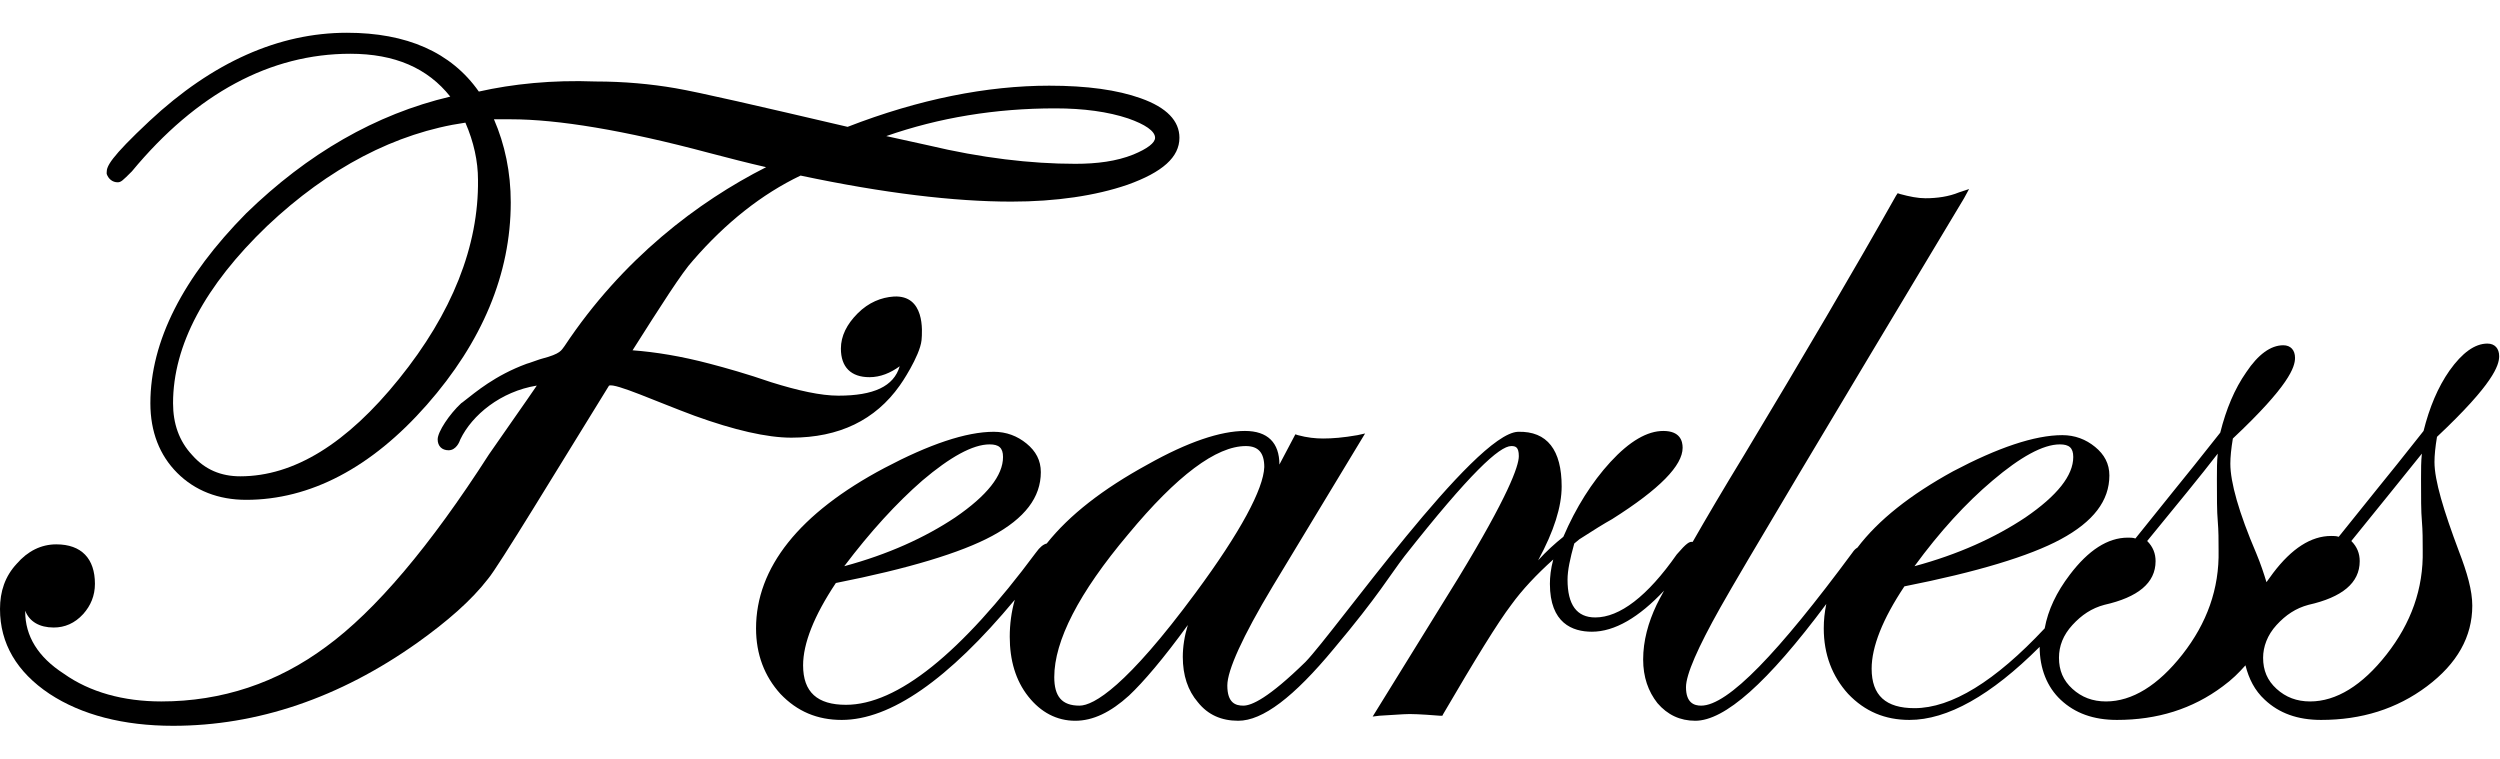
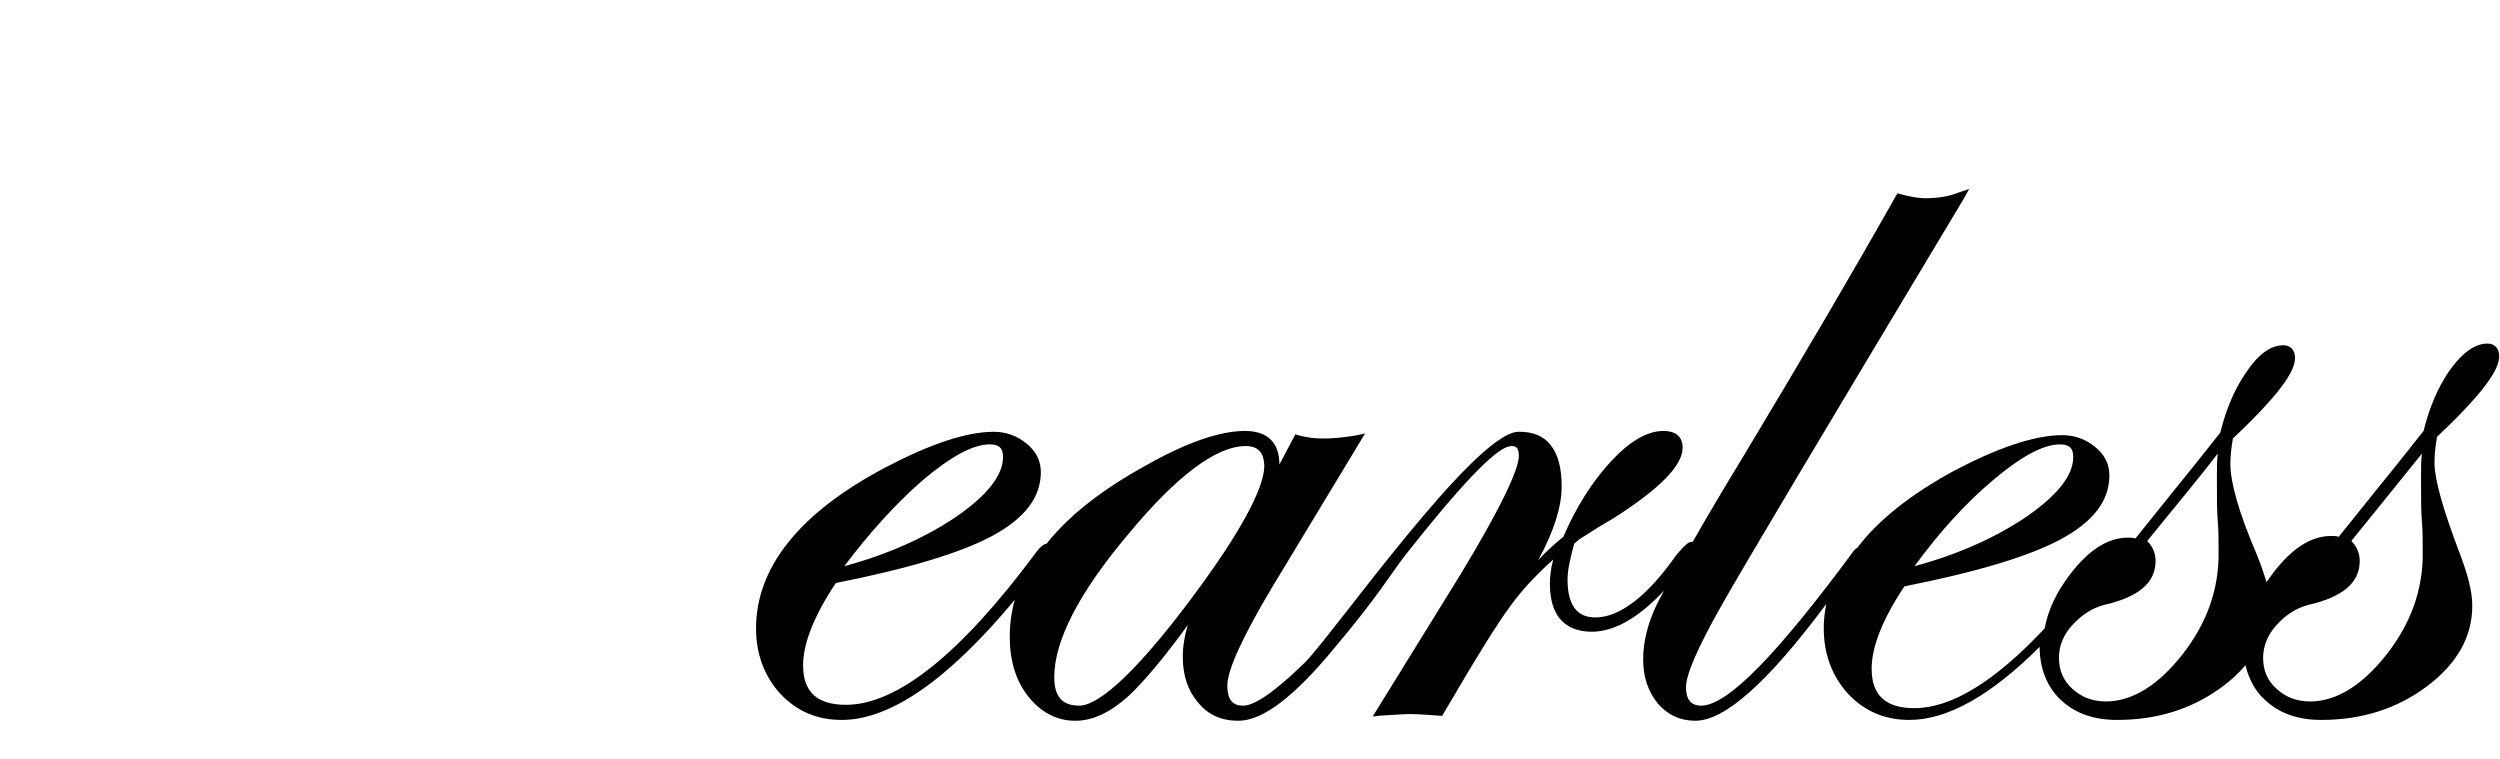
<svg xmlns="http://www.w3.org/2000/svg" version="1.1" id="Layer_1" x="0px" y="0px" viewBox="0 0 297.6 90.3" style="enable-background:new 0 0 297.6 90.3;" xml:space="preserve">
  <path d="M289.8,55c0-0.8,0.1-1.8,0.3-3c6.7-6.3,7.4-8.5,7.4-9.6c0-0.9-0.5-1.5-1.4-1.5c-1.5,0-3,1.1-4.5,3.2c-1.4,2-2.4,4.4-3.1,7.2  c-2.3,2.9-4.2,5.3-5.6,7l-4.5,5.6c-0.3-0.1-0.6-0.1-0.9-0.1c-2.4,0-4.7,1.5-6.9,4.4c-0.3,0.4-0.5,0.7-0.8,1.1  c-0.3-1-0.7-2.2-1.2-3.4c-2.1-4.9-3.1-8.5-3.1-10.7c0-0.8,0.1-1.8,0.3-3c6.7-6.3,7.4-8.5,7.4-9.6c0-0.9-0.5-1.5-1.4-1.5  c-1.5,0-3,1.1-4.4,3.2c-1.4,2-2.4,4.4-3.1,7.2c-2.3,2.9-4.2,5.3-5.6,7l-4.5,5.6c-0.3-0.1-0.6-0.1-0.9-0.1c-2.4,0-4.7,1.5-6.9,4.4  c-1.6,2.1-2.6,4.2-3,6.4c-5.9,6.3-11.1,9.5-15.5,9.5c-3.4,0-5.1-1.5-5.1-4.7c0-2.6,1.3-5.9,3.9-9.8c8.6-1.7,14.9-3.6,18.6-5.6  c3.9-2.1,5.8-4.6,5.8-7.6c0-1.4-0.6-2.5-1.7-3.4c-1.1-0.9-2.4-1.4-3.9-1.4c-3.3,0-7.7,1.5-13,4.3c-5.1,2.8-8.9,5.8-11.4,9.1  c-0.2,0.1-0.4,0.3-0.6,0.6C211.7,77.7,205.7,84,202.5,84c-0.8,0-1.8-0.3-1.8-2.2c0-1.5,1.4-4.7,4.1-9.5c2.7-4.8,12.5-21.2,29-48.7  l0.6-1.1l-1.2,0.4c-1.2,0.5-2.6,0.7-4,0.7c-0.9,0-1.9-0.2-3-0.5l-0.3-0.1l-0.2,0.3c-4.9,8.7-11,19.1-18.1,30.9  c-2.5,4.1-4.5,7.5-6.1,10.3c0,0-0.1,0-0.1,0c-0.3,0-0.6,0.1-1.8,1.5c-3.5,5-6.8,7.5-9.7,7.5c-2.2,0-3.3-1.5-3.3-4.5  c0-1.1,0.3-2.5,0.8-4.3l0.6-0.5c1.7-1.1,3-1.9,3.9-2.4c5.7-3.6,8.4-6.4,8.4-8.5c0-0.8-0.3-2-2.3-2c-1.9,0-4,1.2-6.3,3.7  c-2.2,2.4-4.1,5.4-5.6,8.9c-1,0.8-2,1.7-3,2.8c1.9-3.5,2.8-6.4,2.8-8.8c0-4.3-1.7-6.6-5.2-6.5c-5.2,0.2-21.8,23.8-25.3,27.4  C151,83.1,149,84,148,84c-0.9,0-1.9-0.3-1.9-2.4c0-1.8,1.8-5.8,5.4-11.8l11-18.2l-0.9,0.2c-1.7,0.3-3,0.4-4.1,0.4  c-0.9,0-1.9-0.1-3-0.4l-0.3-0.1l-1.9,3.6v0c0-2.6-1.4-4-4.1-4c-2.9,0-6.8,1.3-11.6,4c-5.3,2.9-9.3,6-12,9.4  c-0.4,0.1-0.8,0.4-1.3,1.1c-8.9,12-16.5,18.1-22.6,18.1c-3.4,0-5.1-1.5-5.1-4.7c0-2.6,1.3-5.9,3.9-9.8c8.6-1.7,14.9-3.6,18.6-5.6  c3.9-2.1,5.8-4.6,5.8-7.6c0-1.4-0.6-2.5-1.7-3.4c-1.1-0.9-2.4-1.4-3.9-1.4c-3.3,0-7.7,1.5-13,4.3C95.1,61.1,90,67.6,90,74.8  c0,3.1,1,5.7,2.9,7.8c2,2.1,4.4,3.1,7.3,3.1c5.8,0,12.7-4.8,20.6-14.3c-0.4,1.4-0.6,2.9-0.6,4.4c0,2.8,0.7,5.2,2.2,7.1  c1.5,1.9,3.4,2.9,5.6,2.9c2.1,0,4.2-1,6.4-3c1.7-1.6,4.1-4.4,7-8.4c-0.4,1.3-0.6,2.6-0.6,3.8c0,2.2,0.6,4,1.8,5.4  c1.2,1.5,2.8,2.2,4.8,2.2c2.9,0,6.6-2.8,11.4-8.6c5.3-6.3,6.7-8.8,8.4-11c7.8-9.9,11.3-13.1,12.7-13.1c0.5,0,0.9,0.1,0.9,1.2  c0,1.2-1.3,4.8-7.2,14.5l-10.2,16.5l0.8-0.1c2.9-0.2,3.5-0.2,3.6-0.2c0.2,0,1.1,0,3.6,0.2l0.3,0l0.1-0.2c3.8-6.5,6.5-10.9,8.1-13  c1.3-1.8,3-3.6,5-5.4c-0.3,1.1-0.4,2.1-0.4,2.9c0,4.7,2.7,5.7,5,5.7c2.7,0,5.6-1.7,8.6-4.9c-0.4,0.7-0.7,1.3-0.9,1.7  c-1,2.1-1.6,4.3-1.6,6.5c0,2.1,0.6,3.8,1.7,5.2c1.2,1.4,2.7,2.1,4.5,2.1c3.5,0,8.6-4.5,15.6-13.9c-0.2,1-0.3,1.9-0.3,2.9  c0,3.1,1,5.7,2.9,7.8c2,2.1,4.4,3.1,7.3,3.1c4.5,0,9.7-2.9,15.5-8.7c0,2.6,0.9,4.8,2.5,6.3c1.7,1.6,3.9,2.4,6.7,2.4  c4.8,0,9-1.3,12.6-4c1.1-0.8,1.9-1.6,2.7-2.5c0.4,1.6,1.1,3,2.3,4.1c1.7,1.6,3.9,2.4,6.7,2.4c4.8,0,9-1.3,12.6-4  c3.6-2.7,5.4-5.9,5.4-9.6c0-1.8-0.6-3.9-1.6-6.5C290.9,60.8,289.8,57.2,289.8,55 M237.2,57.2c3.3-2.8,6-4.3,8-4.3  c1.1,0,1.6,0.4,1.6,1.5c0,2.2-1.9,4.6-5.7,7.2c-3.6,2.4-8,4.4-13.2,5.8C230.9,63.3,234,59.9,237.2,57.2 M109.8,57.2  c3.3-2.8,6-4.3,8-4.3c1.1,0,1.6,0.4,1.6,1.5c0,2.2-1.9,4.6-5.7,7.2c-3.6,2.4-8,4.4-13.2,5.8C103.6,63.3,106.7,59.9,109.8,57.2   M142.3,70.6C134.1,81.7,130.2,84,128.5,84c-2.1,0-3-1.1-3-3.4c0-4.3,2.9-10,8.8-17c5.8-7,10.5-10.5,14-10.5c1.5,0,2.2,0.8,2.2,2.5  C150.4,58.2,147.7,63.3,142.3,70.6 M259.8,77.9c-2.9,3.7-6,5.6-9.1,5.6c-1.6,0-2.9-0.5-4-1.5c-1.1-1-1.6-2.2-1.6-3.7  c0-1.4,0.5-2.7,1.6-3.9c1.1-1.2,2.3-2,3.8-2.4c4-0.9,6.1-2.6,6.1-5.2c0-0.9-0.3-1.7-1-2.4c3.6-4.4,6.4-7.8,8.4-10.4  c-0.1,0.9-0.1,1.9-0.1,3c0,2.2,0,3.9,0.1,5c0.1,1.2,0.1,2.3,0.1,3.5C264.2,70.1,262.7,74.2,259.8,77.9 M284.1,77.9  c-2.9,3.7-6,5.6-9.1,5.6c-1.6,0-2.9-0.5-4-1.5c-1.1-1-1.6-2.2-1.6-3.7c0-1.3,0.5-2.7,1.6-3.9c1.1-1.2,2.3-2,3.8-2.4  c4-0.9,6.1-2.6,6.1-5.2c0-0.9-0.3-1.7-1-2.4c3.5-4.3,6.3-7.8,8.4-10.4c-0.1,0.9-0.1,1.9-0.1,3c0,2.2,0,3.9,0.1,5  c0.1,1.2,0.1,2.3,0.1,3.5C288.5,70.1,287,74.2,284.1,77.9" />
-   <path d="M107.1,45.9c0.1-0.1,2.4-3.5,2.6-5.4c0.1-1.1,0.4-5.4-3.3-5.2c-1.5,0.1-3,0.7-4.3,2c-1.3,1.3-2,2.7-2,4.2  c0,2.2,1.2,3.4,3.4,3.4c1.3,0,2.5-0.5,3.6-1.3c-0.7,2.4-3.1,3.5-7.3,3.5c-2.1,0-4.8-0.6-8-1.6c-2.9-1-5.4-1.7-7.3-2.2h0  c-3.4-0.9-6.5-1.4-9.2-1.6c3.3-5.2,5.9-9.3,7.2-10.7c3.9-4.5,8.2-7.9,12.8-10.1c9.9,2.1,18.3,3.1,25.1,3.1c5.3,0,10-0.7,13.8-2  c4.2-1.5,6.2-3.3,6.2-5.6c0-2-1.5-3.6-4.6-4.7c-2.8-1-6.4-1.5-10.9-1.5c-7.4,0-15.5,1.6-24,4.9c-10.7-2.5-17.6-4.1-20.5-4.6  c-2.9-0.5-6.1-0.8-9.5-0.8C65.7,9.5,61,10,57,10.9c-3.3-4.7-8.6-7-15.7-7c-8.1,0-16,3.5-23.5,10.5c-4.7,4.4-5.1,5.4-5.1,6.1  c0,0.1,0,0.2,0,0.2c0.2,0.6,0.7,1,1.3,1c0.4,0,0.6-0.2,1.7-1.3c7.7-9.3,16.5-14,26-14c5.3,0,9.2,1.7,11.9,5.1  c-8.9,2.1-17,6.8-24.3,13.9C21.8,33,17.9,40.6,17.9,48c0,3.4,1.1,6.2,3.2,8.3c2.1,2.1,4.9,3.2,8.2,3.2c7.6,0,14.9-3.8,21.5-11.3  c6.6-7.5,10-15.6,10-24.1c0-3.6-0.7-6.9-2-9.9c0.6,0,1.3,0,2,0c5.6,0,13.5,1.3,23.6,4c2.3,0.6,4.6,1.2,6.8,1.7  c-8.1,4.1-17.1,10.9-24,21.3c-0.4,0.5-0.4,0.9-2.7,1.5c-0.1,0-1.7,0.6-1.8,0.6c-3.8,1.4-6.1,3.4-7.4,4.4c-0.1,0.1-0.4,0.3-0.4,0.3  c-1.4,1.3-2.8,3.4-2.8,4.3c0,0.8,0.5,1.3,1.3,1.3c0.9,0,1.3-1,1.4-1.3c1.4-2.9,4.8-5.7,9.1-6.4c-0.8,1.2-5.3,7.6-5.7,8.2  C51.2,65,44.7,72.7,38.8,77c-5.8,4.3-12.4,6.5-19.6,6.5c-4.5,0-8.5-1.1-11.6-3.3C4.5,78.2,3,75.7,3,72.8v-0.1c0.5,1.3,1.7,2,3.4,2  c1.3,0,2.5-0.5,3.5-1.6c0.9-1,1.4-2.2,1.4-3.6c0-3-1.6-4.7-4.6-4.7c-1.8,0-3.4,0.8-4.7,2.3C0.6,68.6,0,70.4,0,72.5  c0,4.1,2,7.5,5.9,10.1c3.8,2.5,8.8,3.8,14.7,3.8c10,0,19.8-3.3,29.1-9.9c3.5-2.5,6.4-5,8.4-7.6c1.2-1.4,8.4-13.3,14.4-23  c0.8-0.3,5.6,1.9,10.2,3.6c4.7,1.7,8.6,2.6,11.5,2.6C99.9,52.1,104.2,50,107.1,45.9 M125.6,12.9c3.4,0,6.3,0.4,8.7,1.2  c2,0.7,3.2,1.5,3.2,2.3c0,0.6-0.9,1.3-2.6,2c-2,0.8-4.3,1.1-6.9,1.1c-5.3,0-11.2-0.7-17.5-2.2l-5-1.1  C111.8,14,118.5,12.9,125.6,12.9 M47.5,45.1C41.3,52.8,35,56.7,28.6,56.7c-2.3,0-4.2-0.8-5.7-2.5c-1.6-1.7-2.3-3.8-2.3-6.2  c0-6.9,3.8-14,11.2-21.1c7.3-6.9,15.3-11.1,23.6-12.3c1,2.3,1.5,4.6,1.5,6.8C57,29.3,53.8,37.3,47.5,45.1" />
</svg>